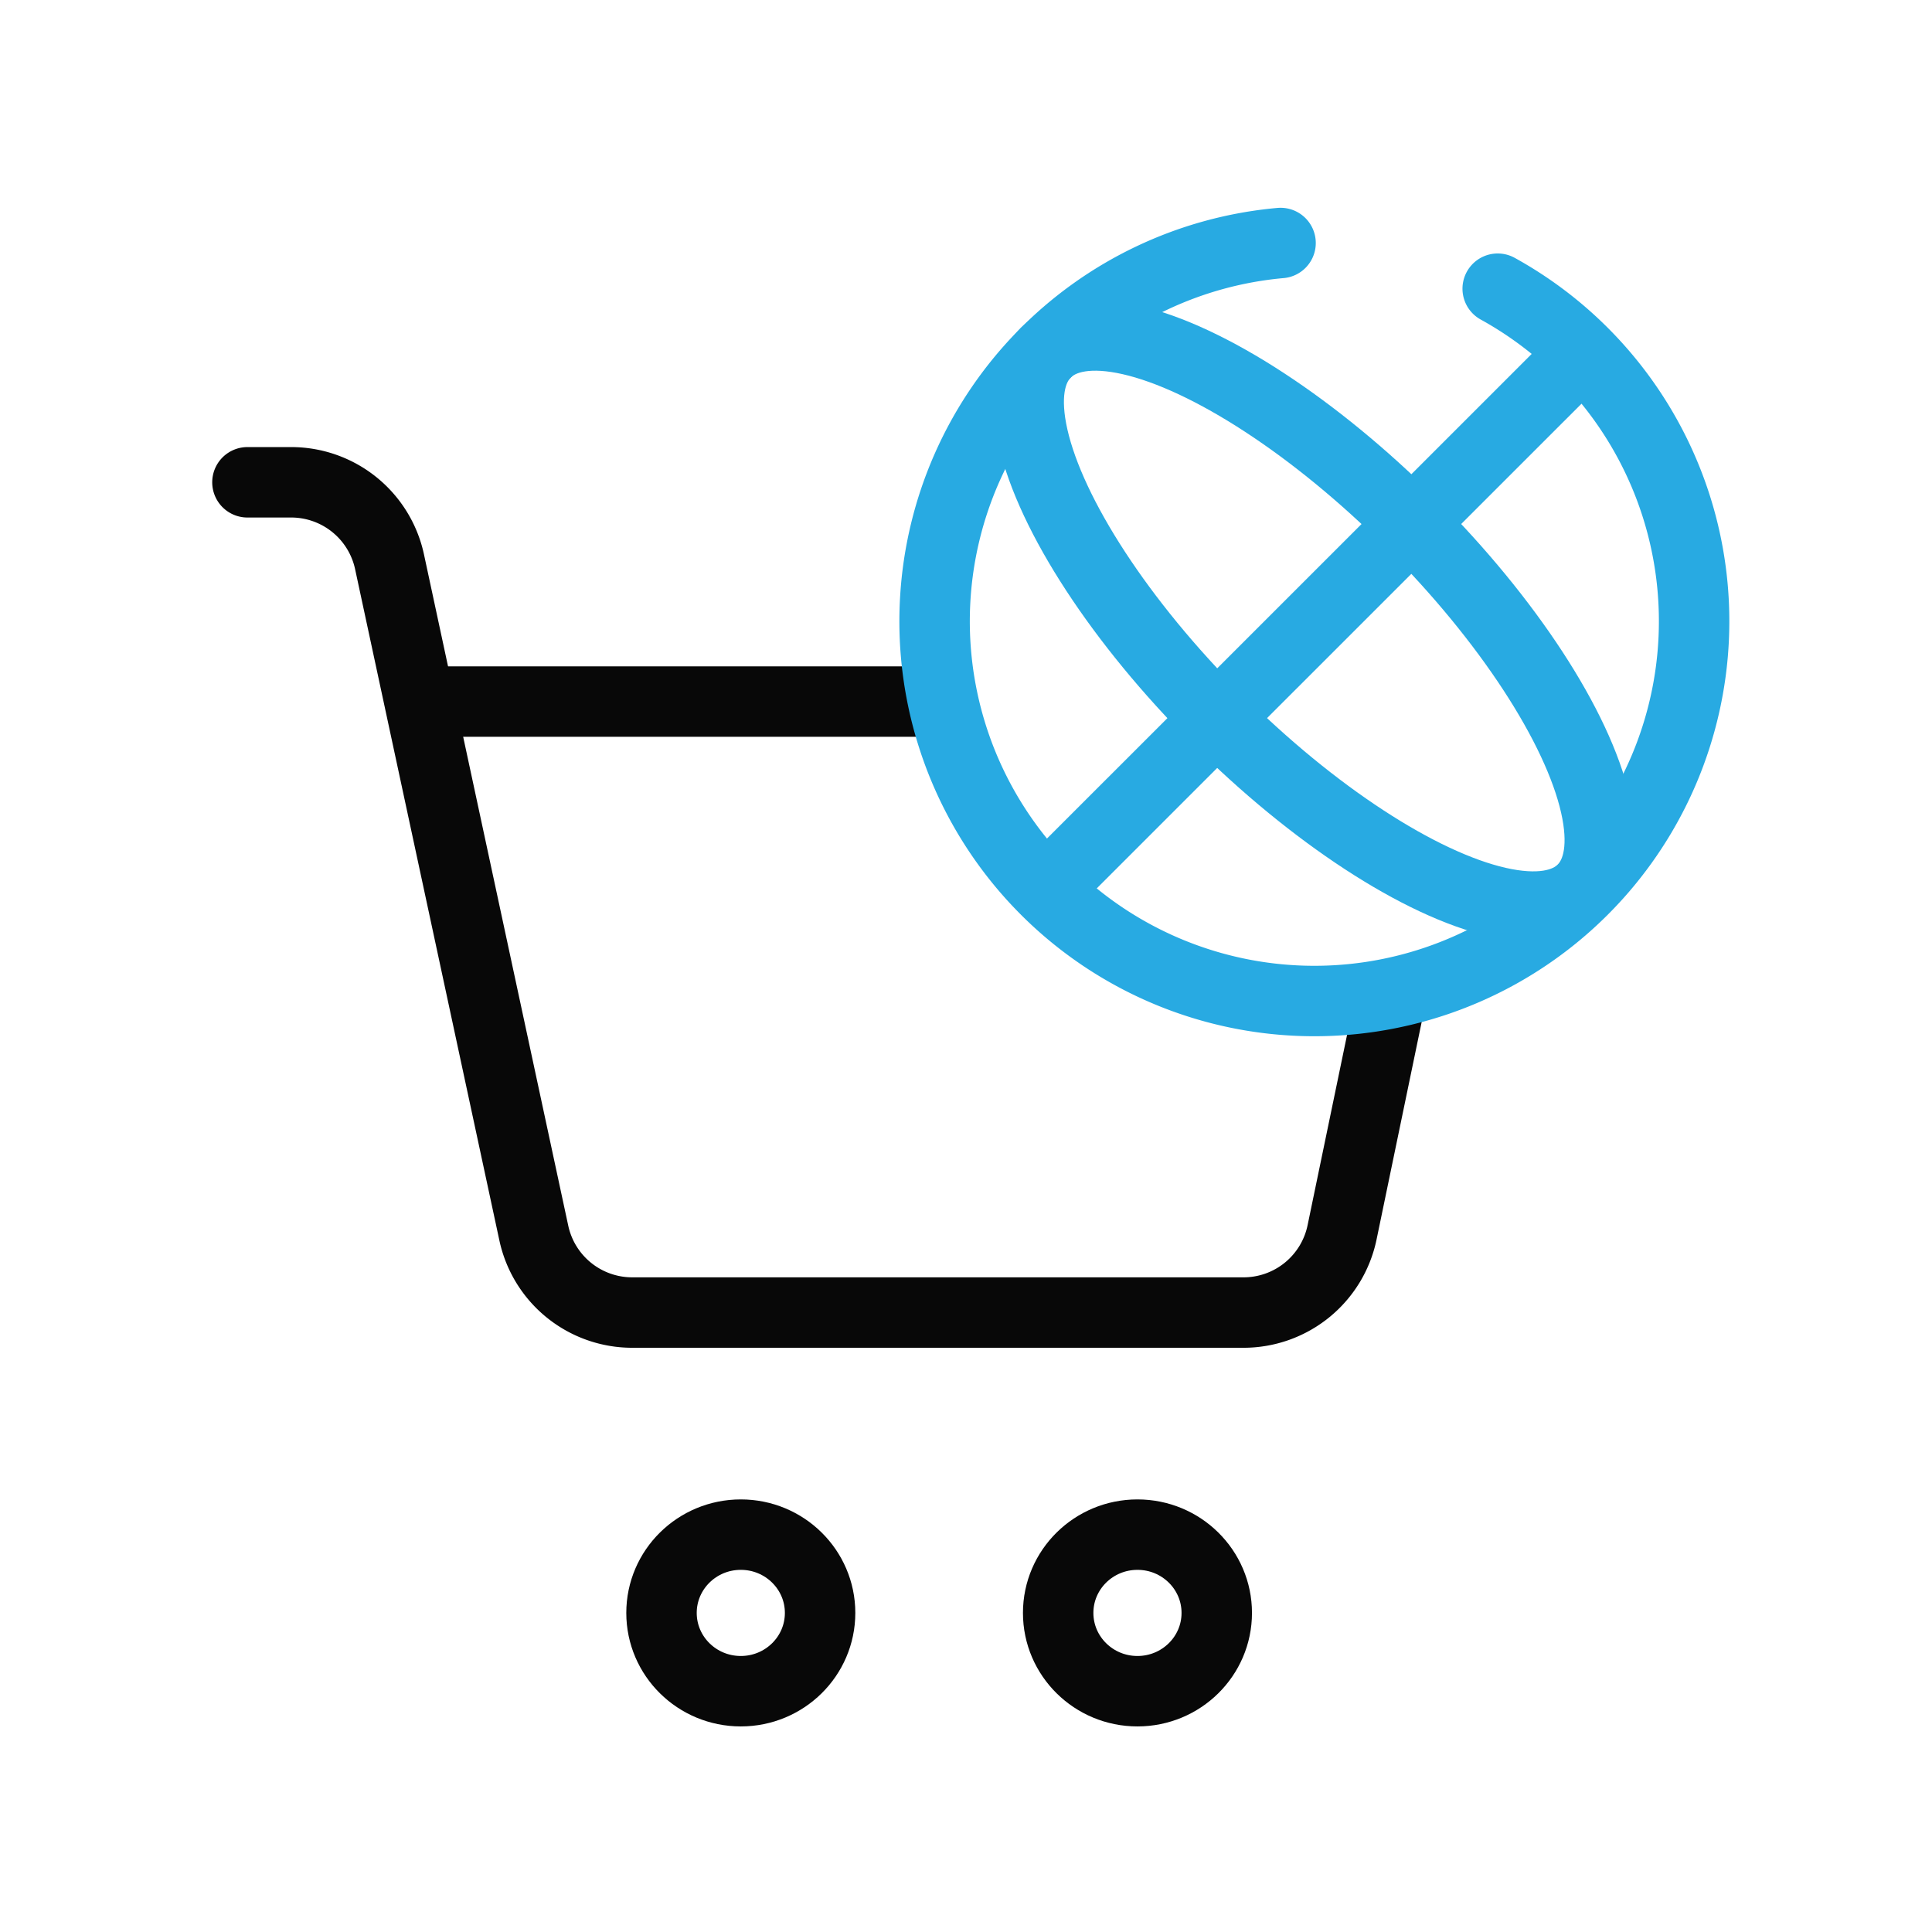
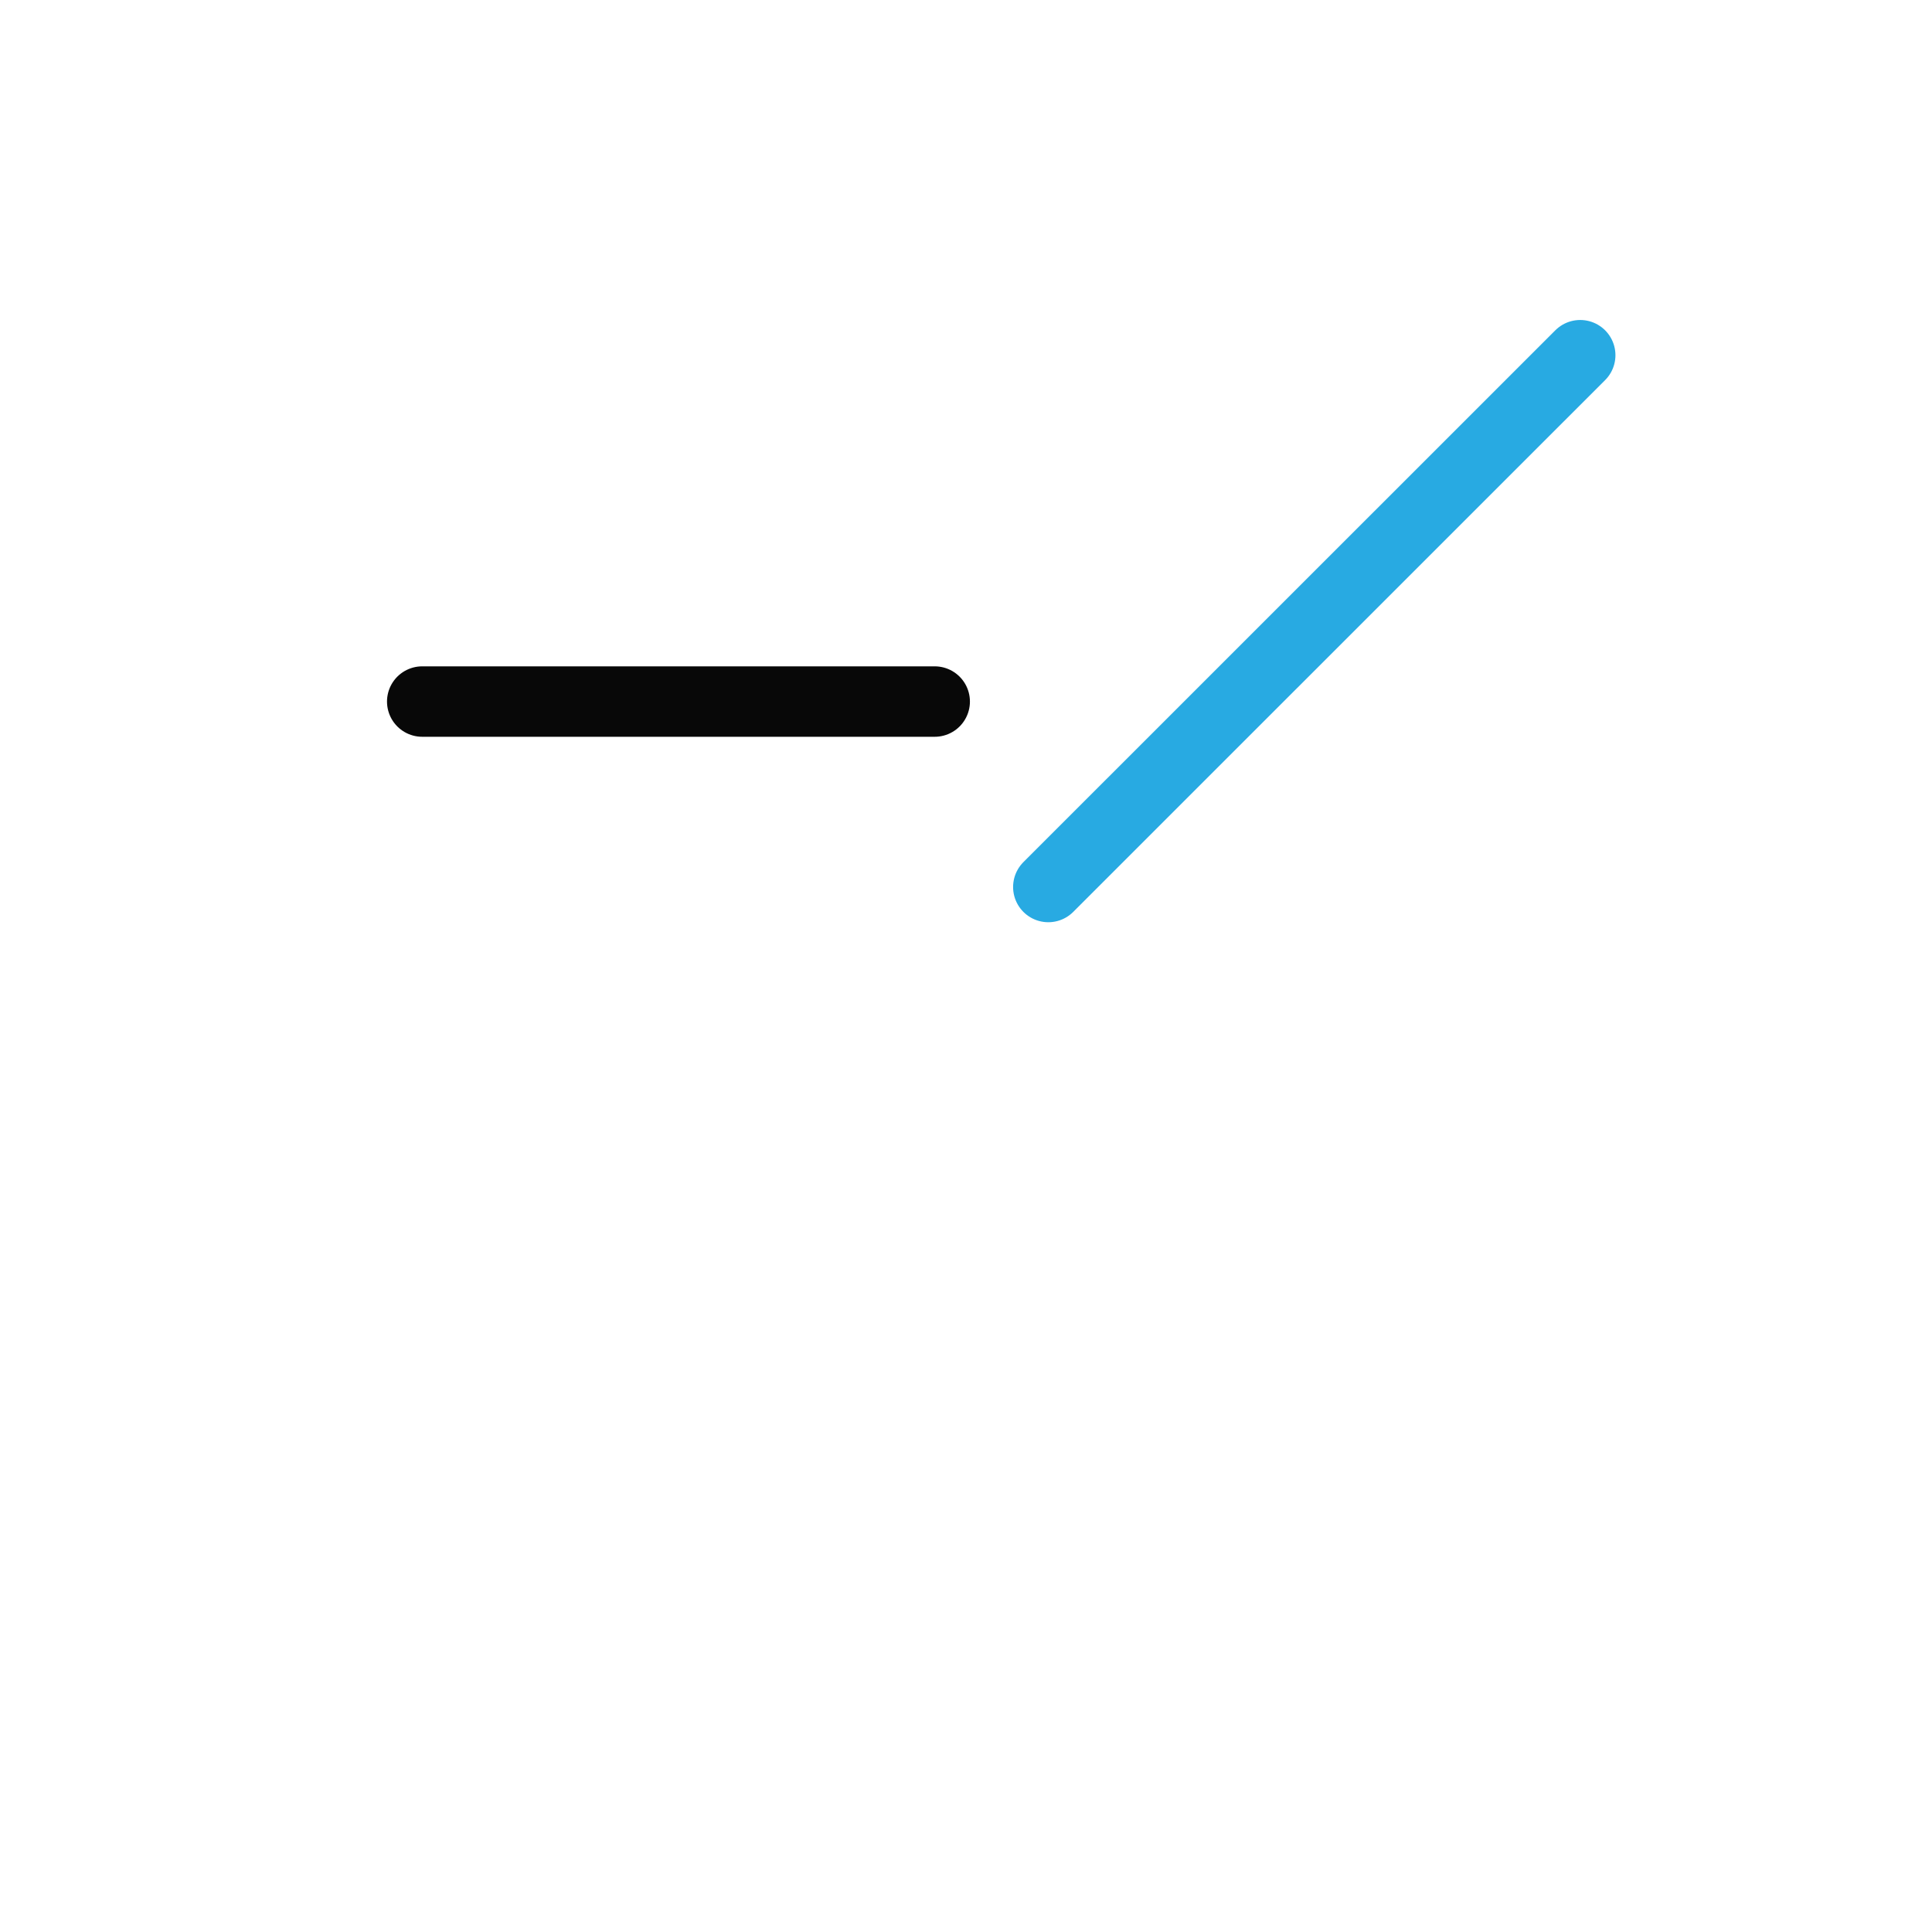
<svg xmlns="http://www.w3.org/2000/svg" id="Layer_2" data-name="Layer 2" viewBox="0 0 192 192">
  <defs>
    <style>.cls-1,.cls-2{fill:none;stroke-linecap:round;stroke-linejoin:round;stroke-width:7.00px;}.cls-1{stroke:#080808;}.cls-2{stroke:#28AAE2;}</style>
  </defs>
-   <path class="cls-1" d="M138.15,99.44l-4.77,23a10,10,0,0,1-9.8,8H62.83a10,10,0,0,1-9.78-7.9L38.71,55.82a10,10,0,0,0-9.78-7.89H24.59" />
  <line class="cls-1" x1="41.96" y1="69.72" x2="92.89" y2="69.72" />
-   <ellipse class="cls-1" cx="113.04" cy="160.29" rx="7.88" ry="7.78" />
-   <ellipse class="cls-1" cx="73.62" cy="160.29" rx="7.88" ry="7.78" />
-   <ellipse class="cls-2" cx="130.61" cy="61.72" rx="13.7" ry="37.72" transform="translate(-5.39 110.43) rotate(-45)" />
  <line class="cls-2" x1="157.04" y1="35.3" x2="104.18" y2="88.15" />
-   <path class="cls-2" d="M148.84,28.69a37.74,37.74,0,1,1-21.58-4.54" />
</svg>